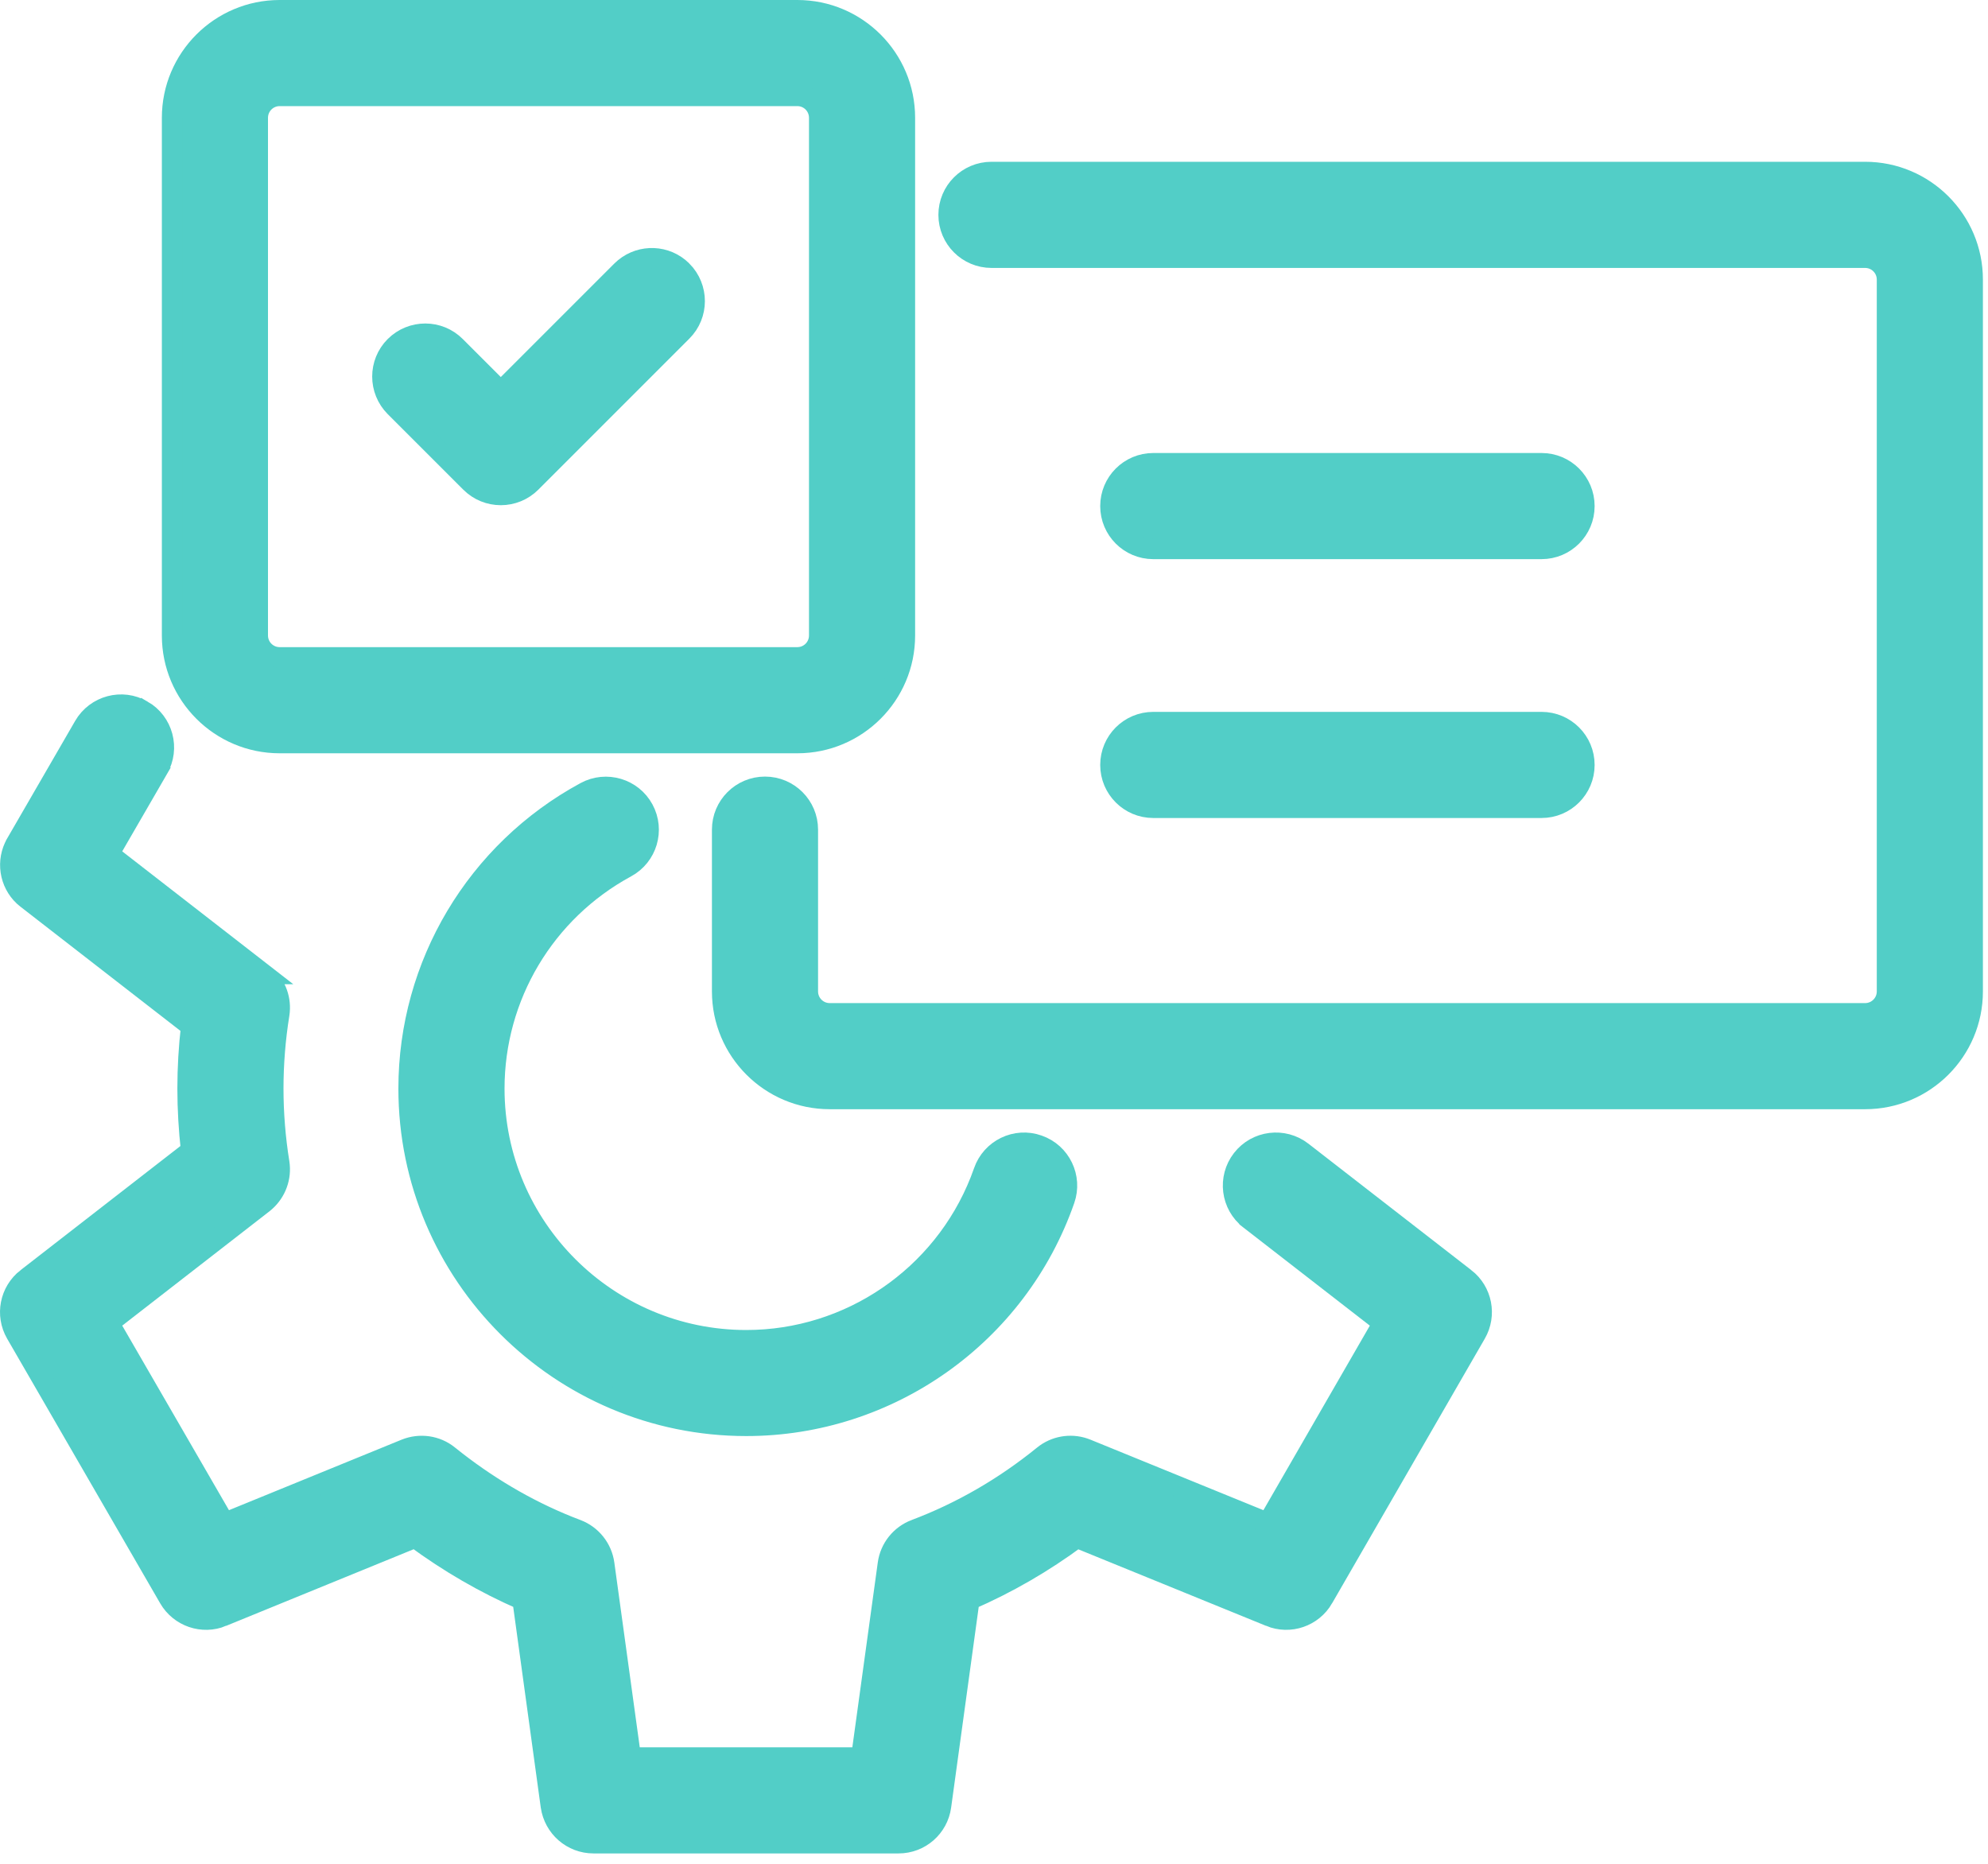
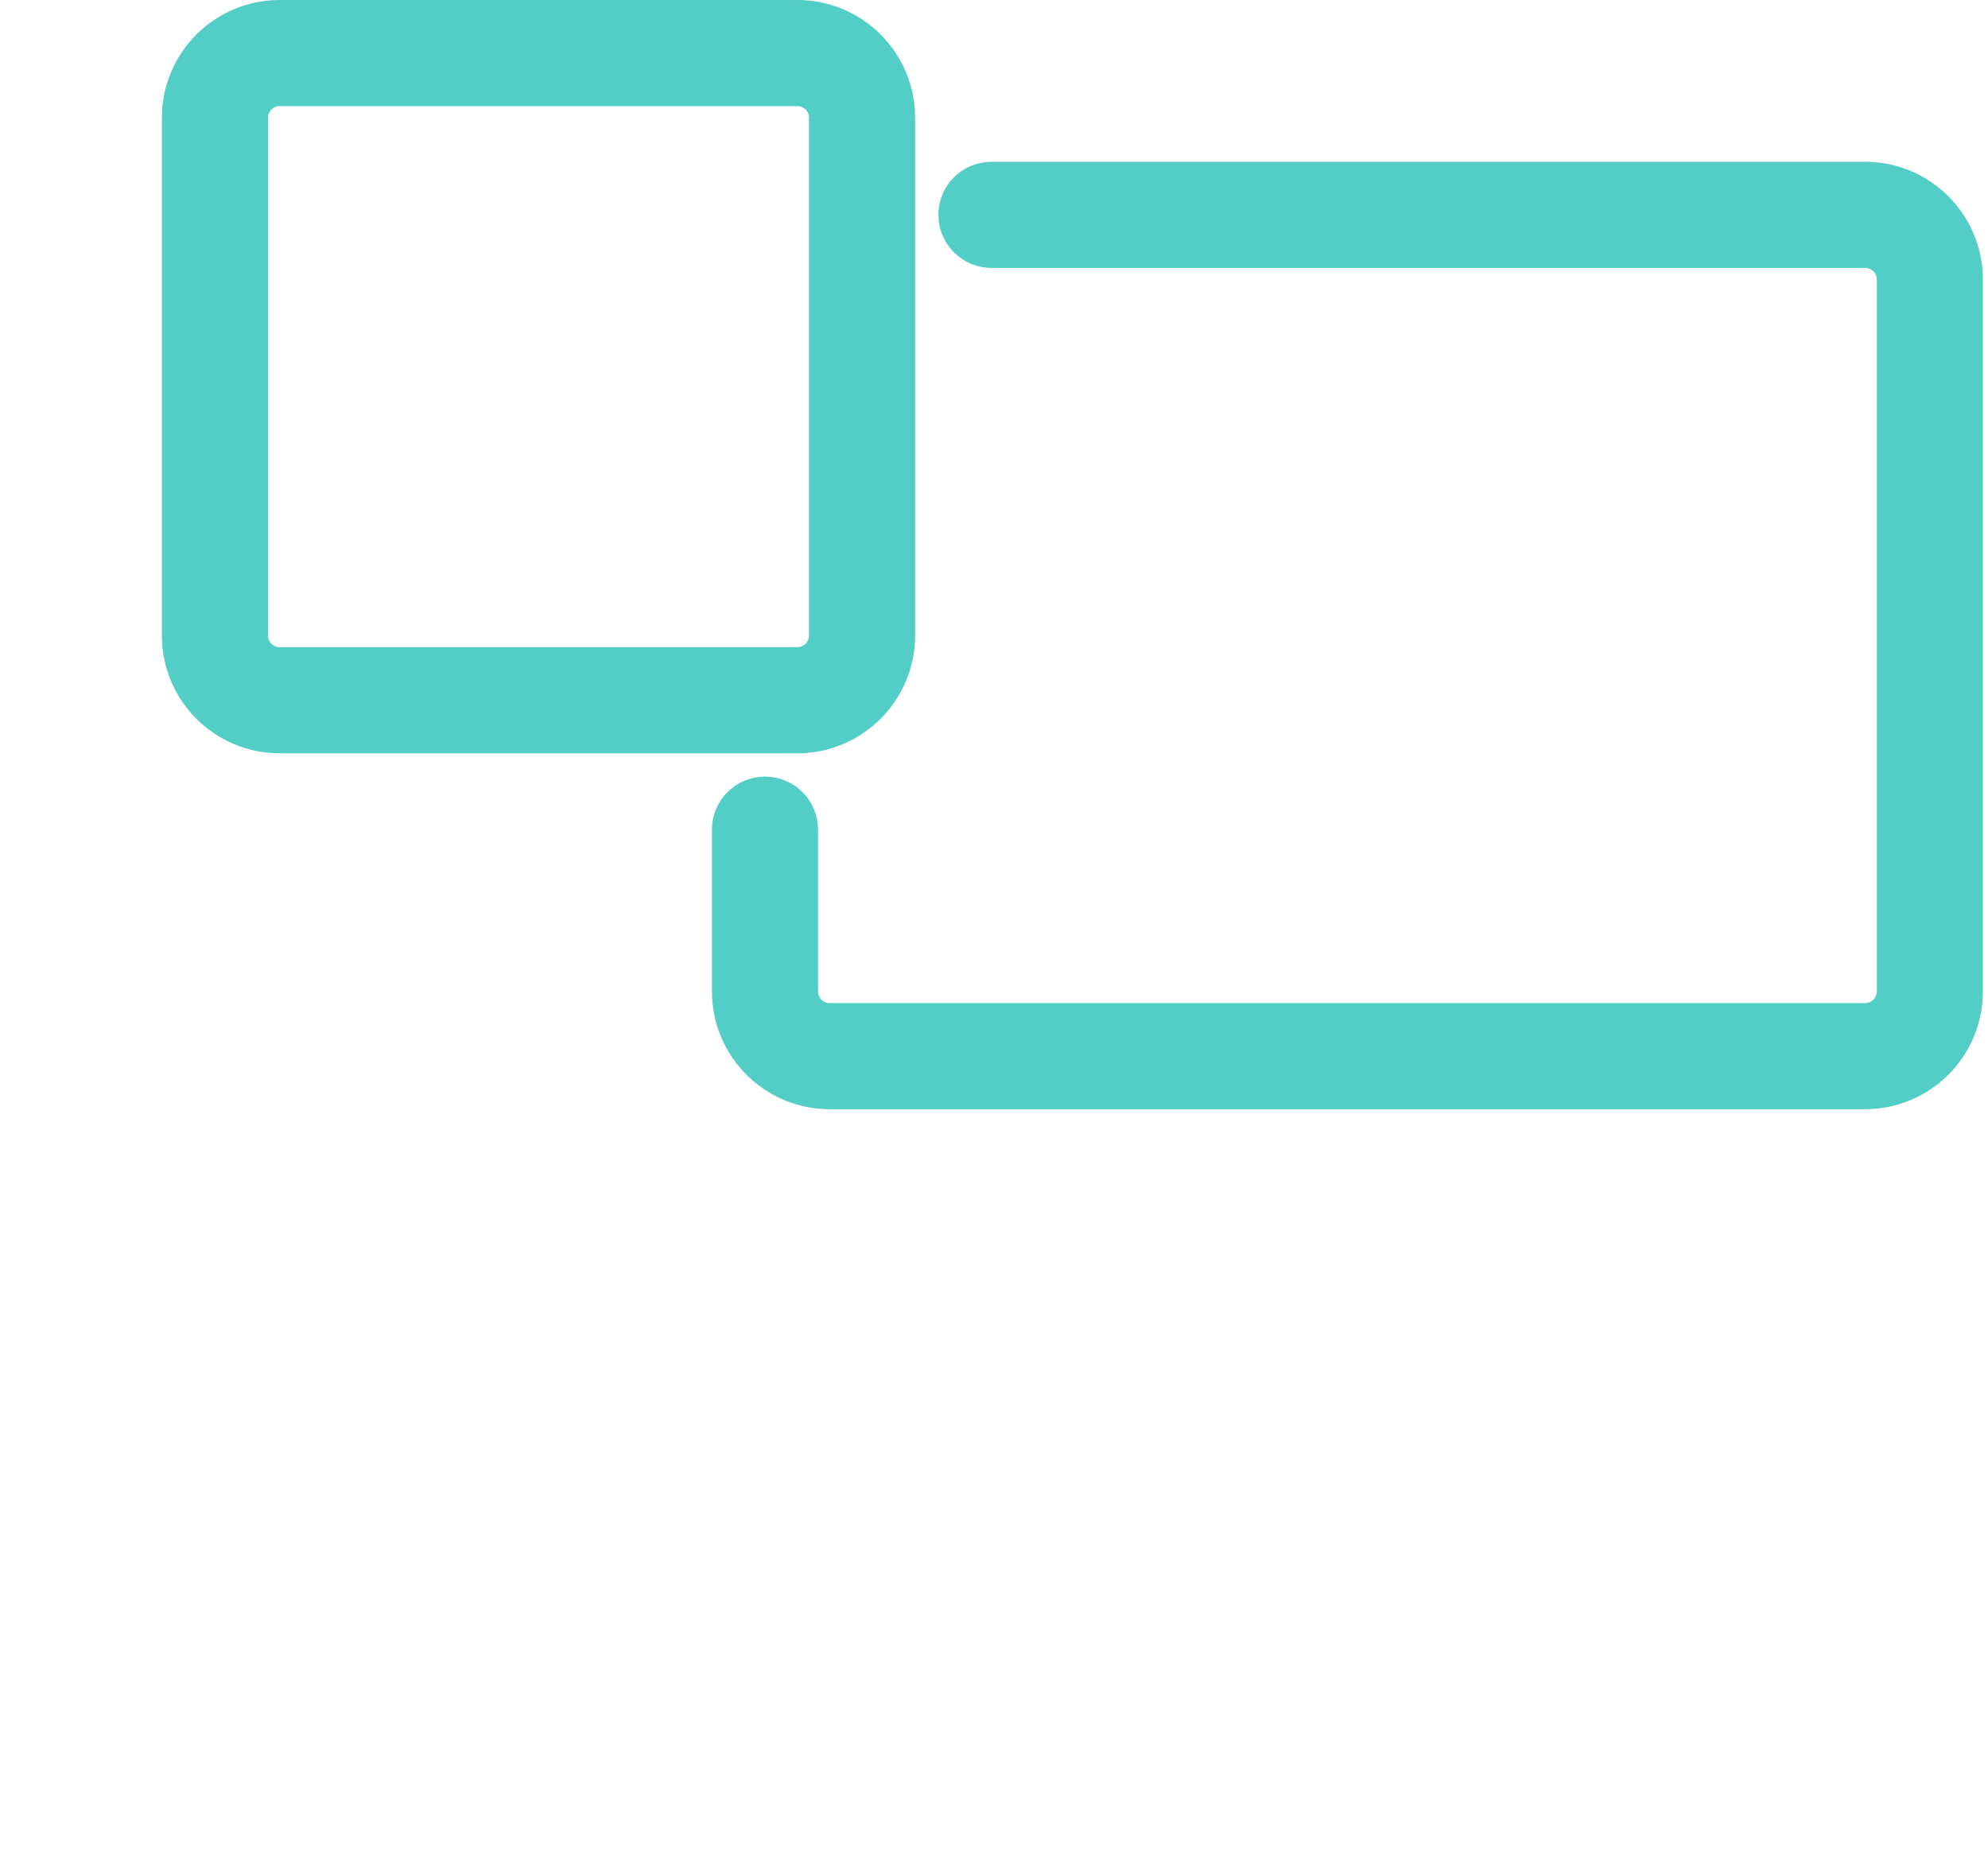
<svg xmlns="http://www.w3.org/2000/svg" width="96" height="90" viewBox="0 0 96 90" fill="none">
  <path d="M38.504 0.5C41.366 0.5 43.691 2.825 43.691 5.688V30.688C43.691 33.55 41.366 35.875 38.504 35.875H13.504C10.642 35.875 8.316 33.55 8.316 30.688V5.688C8.316 2.825 10.642 0.5 13.504 0.5H38.504ZM13.504 4.624C12.917 4.624 12.442 5.1 12.441 5.687V30.686C12.441 31.274 12.917 31.749 13.504 31.749H38.504C39.091 31.749 39.566 31.274 39.566 30.686V5.687C39.566 5.1 39.091 4.624 38.504 4.624H13.504Z" fill="#52CEC7" stroke="#52CEC7" />
-   <path d="M28.273 38.253C29.273 37.712 30.526 38.082 31.068 39.083C31.61 40.083 31.239 41.336 30.238 41.878C26.305 44.01 23.864 48.103 23.864 52.567C23.864 59.267 29.323 64.724 36.036 64.724C41.033 64.724 45.517 61.649 47.341 57.026L47.509 56.574C47.881 55.498 49.061 54.924 50.137 55.307H50.136C51.213 55.68 51.778 56.86 51.402 57.932C49.125 64.46 42.947 68.845 36.035 68.845C27.049 68.845 19.738 61.543 19.738 52.563C19.738 46.591 23.007 41.106 28.273 38.253Z" fill="#52CEC7" stroke="#52CEC7" />
-   <path d="M4.062 35.062C4.63 34.079 5.894 33.738 6.876 34.31L6.877 34.309C7.862 34.876 8.202 36.138 7.63 37.124L7.631 37.125L5.251 41.238L12.704 47.026H12.703C13.265 47.459 13.557 48.147 13.494 48.842L13.477 48.981C13.286 50.17 13.19 51.374 13.19 52.562C13.19 53.751 13.286 54.955 13.477 56.144L13.494 56.283C13.557 56.981 13.258 57.664 12.705 58.097L12.704 58.098L5.251 63.885L10.842 73.552L19.583 69.982L19.586 69.981C20.275 69.706 21.068 69.81 21.655 70.286C23.461 71.74 25.405 72.889 27.445 73.709L27.855 73.868C28.561 74.136 29.067 74.77 29.17 75.518L30.458 84.875H41.595L42.883 75.518C42.986 74.765 43.492 74.136 44.196 73.868H44.197C46.415 73.032 48.498 71.829 50.391 70.292L50.502 70.207C51.073 69.804 51.816 69.716 52.469 69.982L61.225 73.552L66.8 63.885L60.349 58.88V58.879C59.446 58.181 59.287 56.883 59.982 55.986C60.68 55.083 61.98 54.926 62.876 55.621L70.746 61.73L70.747 61.73C71.561 62.364 71.783 63.498 71.268 64.391L63.893 77.171V77.172C63.377 78.063 62.284 78.44 61.328 78.048V78.047L52.005 74.247C50.377 75.453 48.635 76.459 46.804 77.254L45.435 87.216C45.296 88.241 44.423 88.999 43.393 88.999H28.659C27.627 88.999 26.758 88.24 26.609 87.216L26.608 87.212L25.24 77.25C23.425 76.461 21.685 75.455 20.042 74.243L10.731 78.047L10.732 78.048C9.78 78.441 8.683 78.062 8.168 77.172L0.777 64.391C0.262 63.498 0.483 62.364 1.297 61.73L1.298 61.73L9.237 55.565C9.125 54.566 9.065 53.558 9.065 52.562C9.065 51.566 9.124 50.559 9.24 49.555L1.303 43.395L1.156 43.272C0.461 42.624 0.298 41.57 0.781 40.734V40.733L4.062 35.062Z" fill="#52CEC7" stroke="#52CEC7" />
  <path d="M90.066 8.312C92.928 8.312 95.254 10.638 95.254 13.5V47.875C95.254 50.737 92.928 53.062 90.066 53.062H40.066C37.204 53.062 34.879 50.737 34.879 47.875V40.062C34.879 38.923 35.802 38 36.941 38C38.081 38 39.004 38.923 39.004 40.062V47.875C39.004 48.462 39.479 48.938 40.066 48.938H90.066C90.653 48.938 91.129 48.462 91.129 47.875V13.5C91.129 12.913 90.653 12.438 90.066 12.438H47.878C46.739 12.437 45.815 11.514 45.815 10.375C45.815 9.236 46.739 8.313 47.878 8.312H90.066Z" fill="#52CEC7" stroke="#52CEC7" />
-   <path d="M74.441 22.375C75.581 22.375 76.504 23.298 76.504 24.438C76.504 25.577 75.581 26.5 74.441 26.5H55.691C54.552 26.5 53.629 25.577 53.629 24.438C53.629 23.298 54.552 22.375 55.691 22.375H74.441Z" fill="#52CEC7" stroke="#52CEC7" />
-   <path d="M74.441 34.875C75.581 34.875 76.504 35.798 76.504 36.938C76.504 38.077 75.581 39 74.441 39H55.691C54.552 39 53.629 38.077 53.629 36.938C53.629 35.798 54.552 34.875 55.691 34.875H74.441Z" fill="#52CEC7" stroke="#52CEC7" />
-   <path d="M30.019 13.079C30.776 12.327 31.97 12.278 32.779 12.938L32.935 13.08L32.937 13.081C33.739 13.889 33.741 15.193 32.935 15.998L25.643 23.291C25.24 23.694 24.708 23.895 24.184 23.895C23.654 23.895 23.127 23.693 22.725 23.291L19.075 19.642C18.273 18.834 18.271 17.53 19.076 16.725L19.077 16.724C19.885 15.921 21.189 15.919 21.994 16.725L24.184 18.914L30.019 13.079Z" fill="#52CEC7" stroke="#52CEC7" />
</svg>